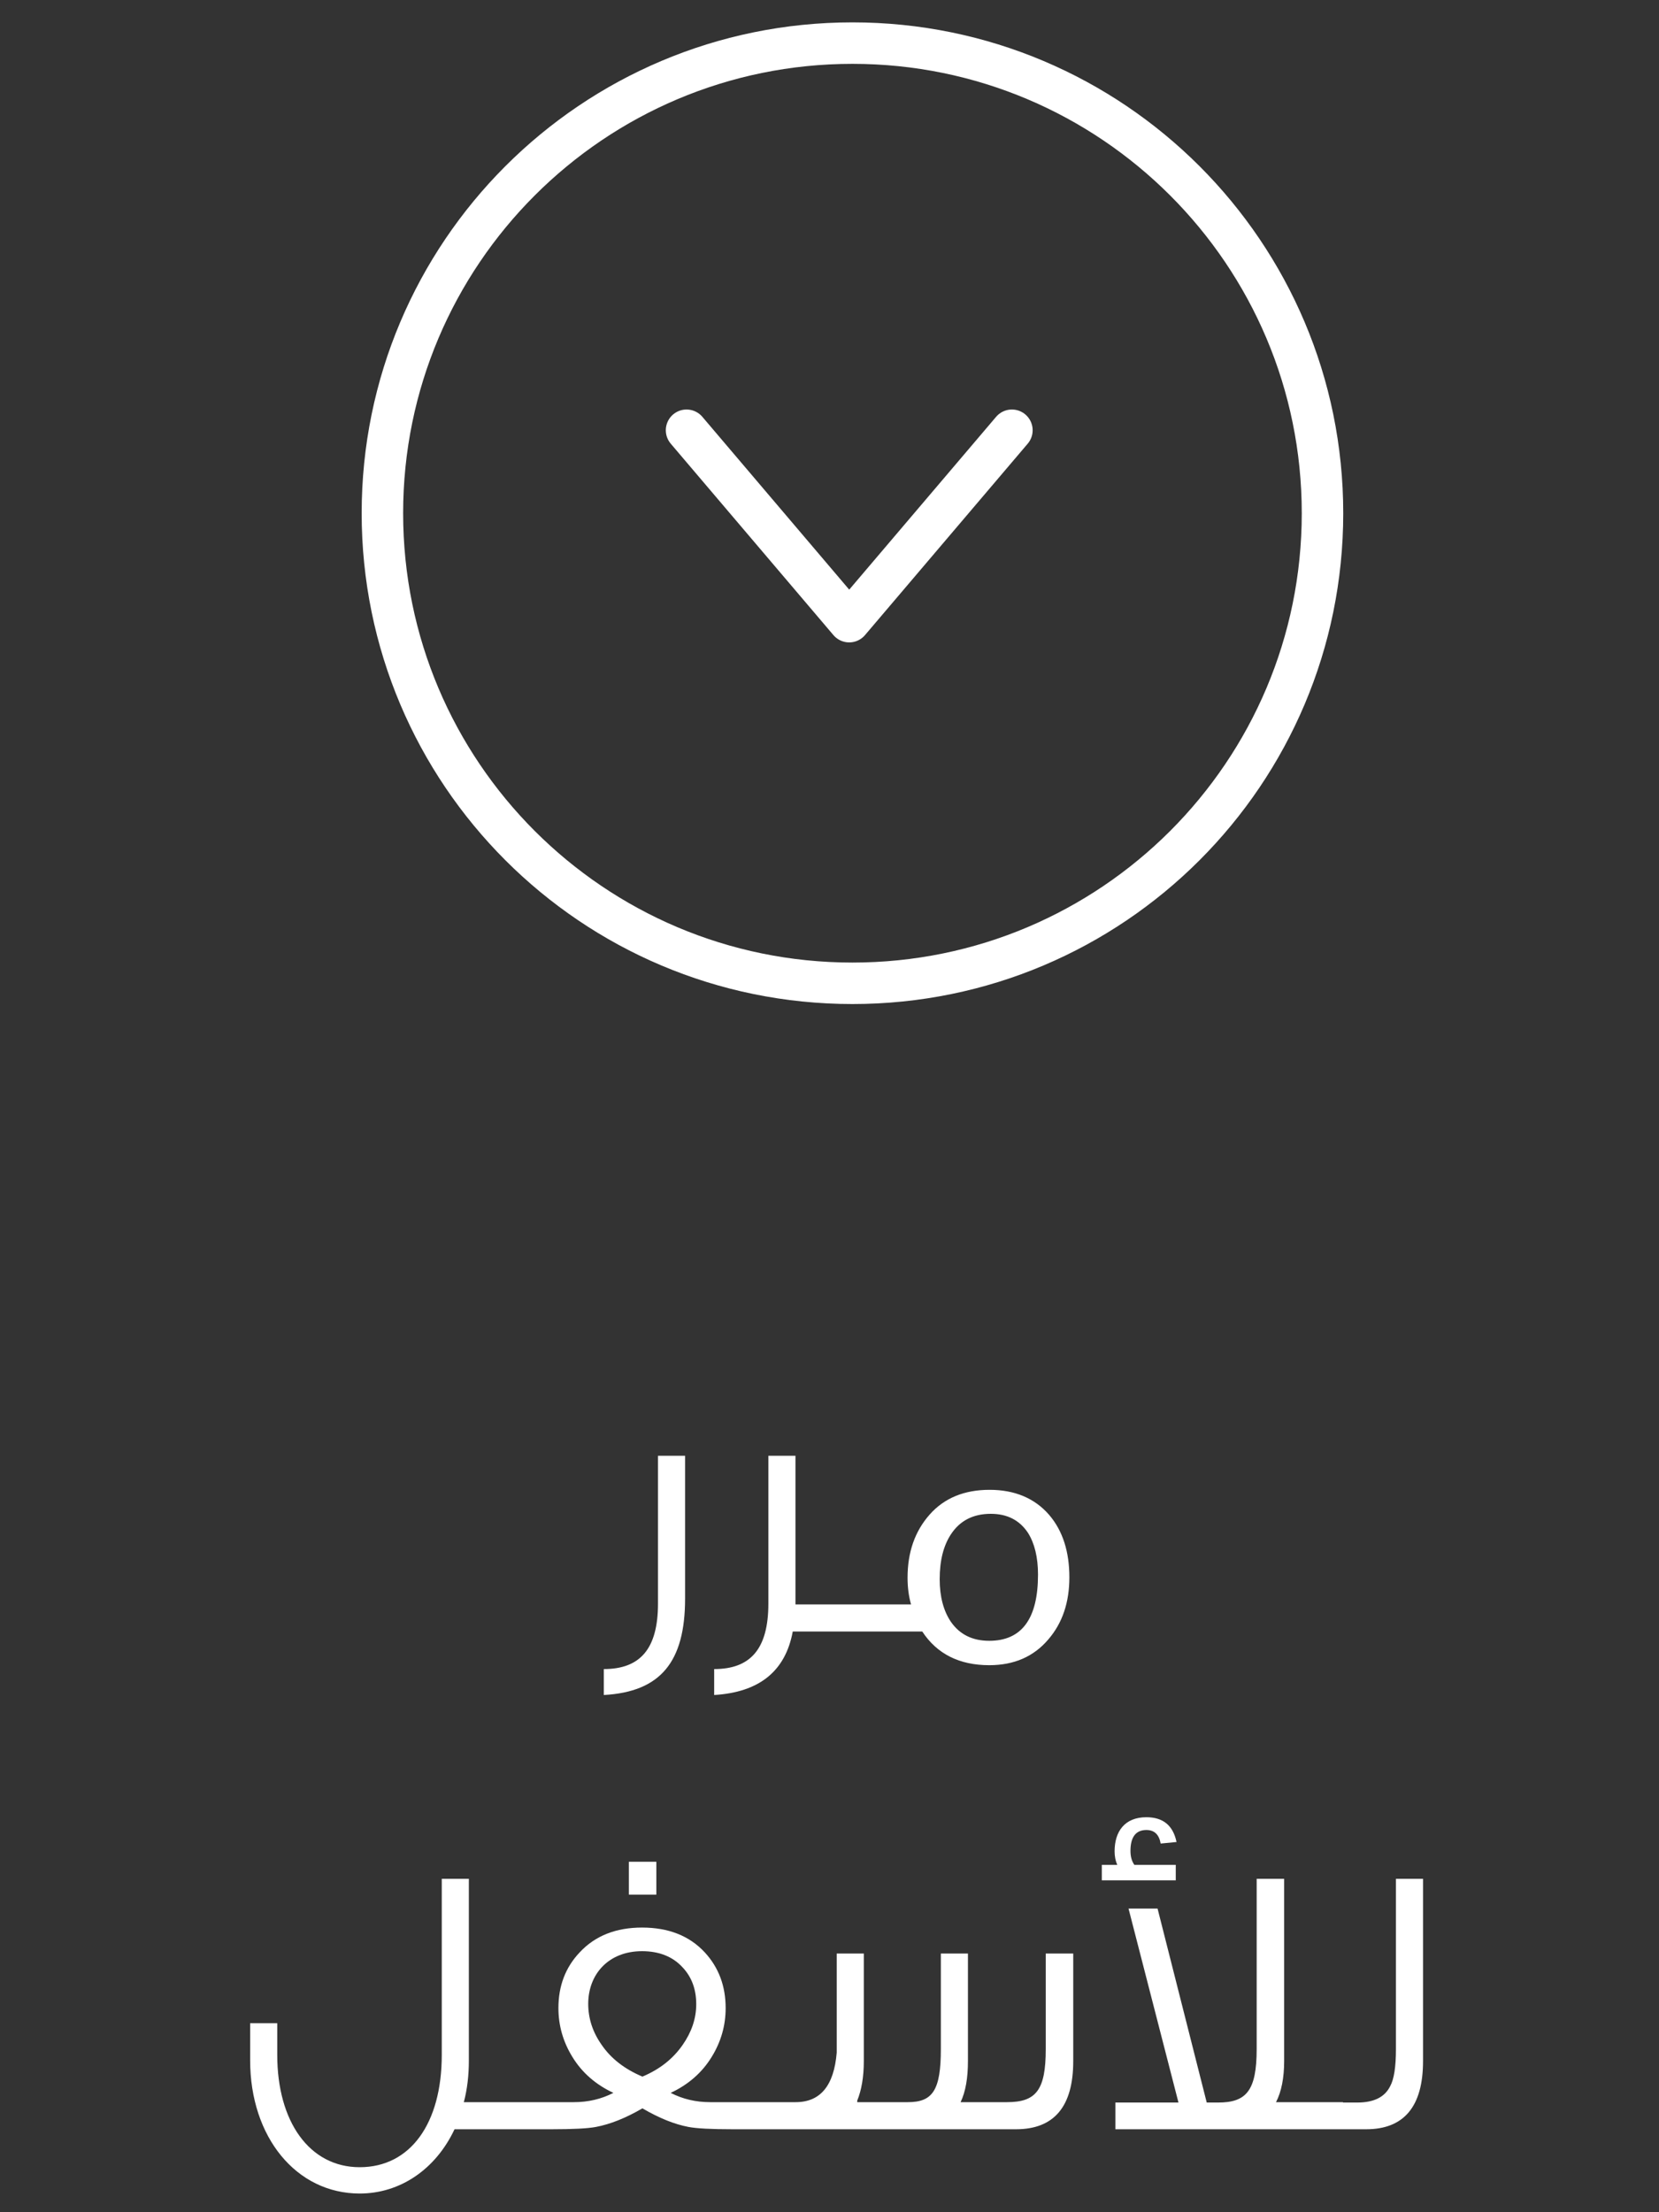
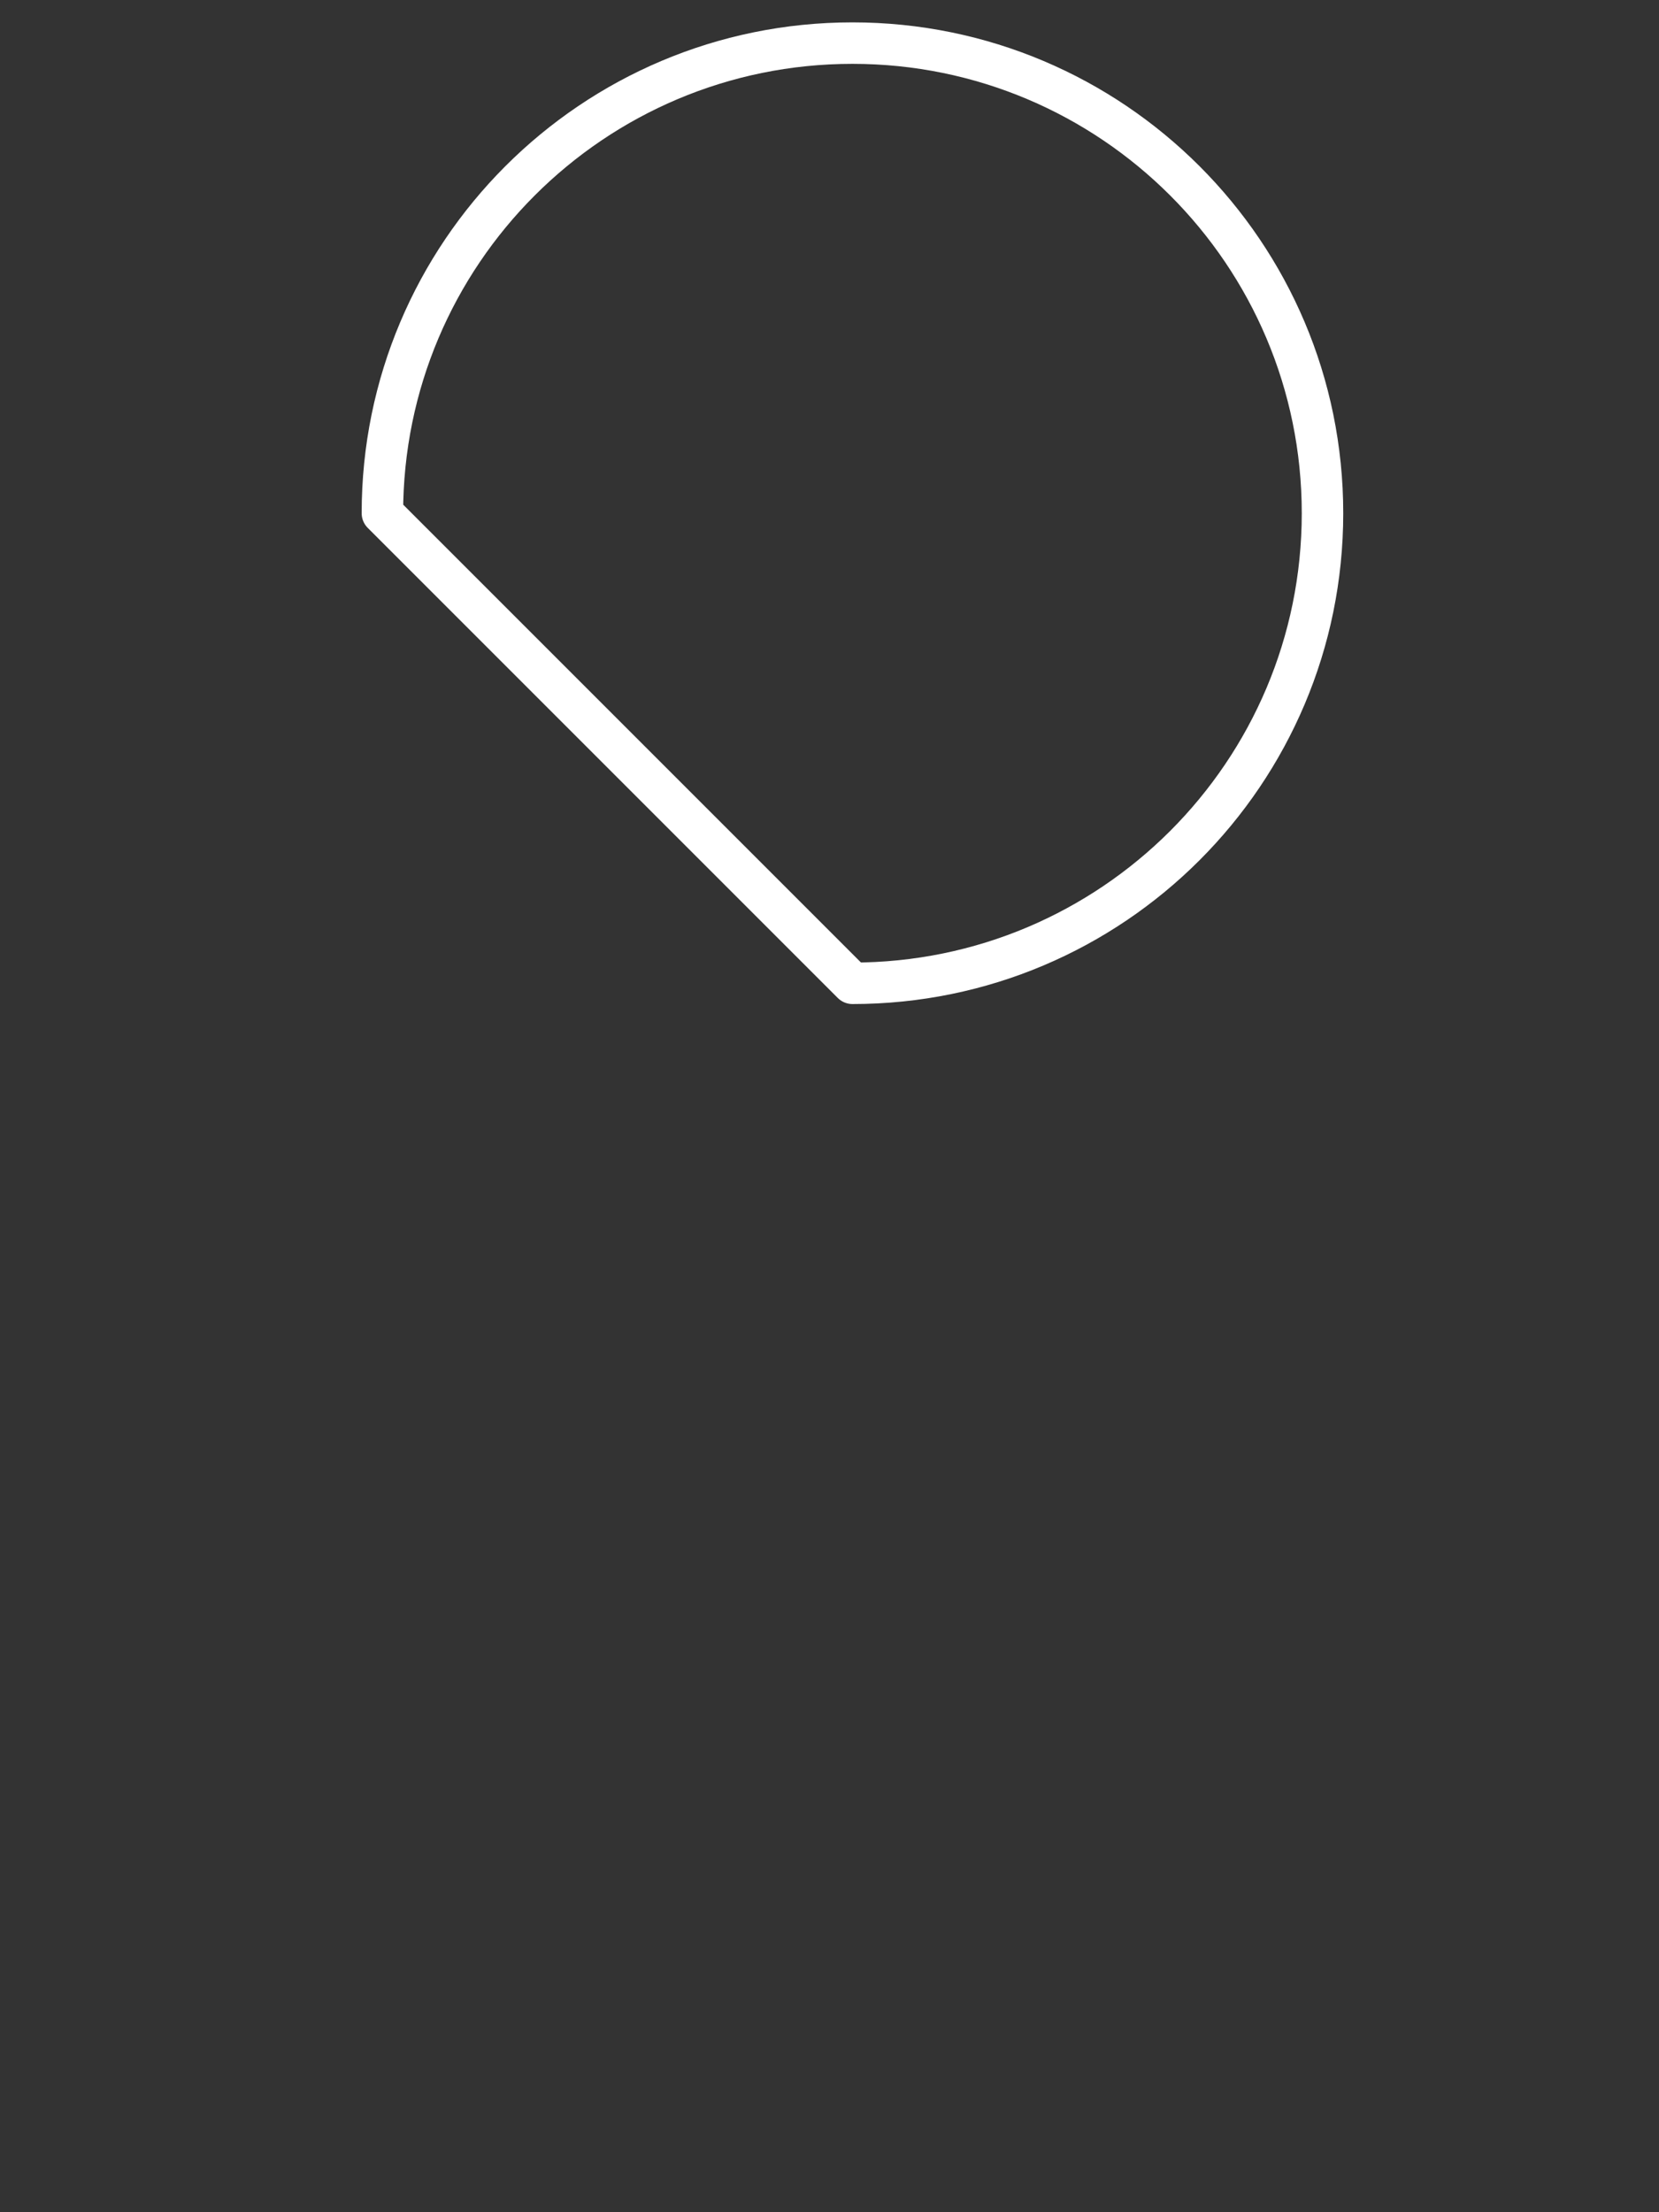
<svg xmlns="http://www.w3.org/2000/svg" width="60" height="80" viewBox="0 0 60 80" fill="none">
  <rect x="0" y="0" width="60" height="80" fill="#333333" stroke="none" />
-   <path d="M30.83 35.559C40.219 35.559 47.83 27.948 47.83 18.559C47.83 9.17 40.219 1.559 30.83 1.559C21.441 1.559 13.83 9.17 13.83 18.559C13.83 27.948 21.441 35.559 30.83 35.559Z" stroke="white" stroke-width="1.5" stroke-miterlimit="10" stroke-linecap="round" stroke-linejoin="round" />
-   <path d="M24.83 15.559L30.713 22.481L36.597 15.559" stroke="white" stroke-width="1.5" stroke-linecap="round" stroke-linejoin="round" />
-   <path d="M24.777 52.644V57.81C24.777 60.092 23.895 61.184 21.837 61.296V60.358C23.139 60.358 23.797 59.644 23.797 57.992V52.644H24.777ZM31.079 59H28.671C28.405 60.442 27.453 61.198 25.829 61.296V60.358C27.131 60.358 27.789 59.644 27.789 57.992V52.644H28.769V58.02H31.079V59ZM38.675 57.04C38.675 57.95 38.423 58.692 37.919 59.28C37.387 59.91 36.673 60.218 35.777 60.218C34.699 60.218 33.887 59.812 33.355 59H30.653V58.02H32.949C32.865 57.726 32.823 57.404 32.823 57.054C32.823 56.13 33.089 55.374 33.621 54.772C34.153 54.17 34.881 53.876 35.791 53.876C36.701 53.876 37.429 54.184 37.947 54.786C38.437 55.36 38.675 56.116 38.675 57.04ZM37.541 56.942C37.541 56.312 37.415 55.808 37.177 55.43C36.869 54.968 36.421 54.744 35.833 54.744C35.189 54.744 34.713 54.996 34.391 55.486C34.125 55.892 33.985 56.424 33.985 57.11C33.985 57.74 34.125 58.258 34.391 58.65C34.713 59.112 35.175 59.336 35.777 59.336C36.953 59.336 37.541 58.538 37.541 56.942ZM19.155 77H16.439C15.753 78.456 14.465 79.324 13.009 79.324C10.713 79.324 9.047 77.28 9.047 74.508V73.164H10.027V74.312C10.027 76.72 11.189 78.372 13.009 78.372C14.843 78.372 15.977 76.79 15.977 74.312V67.942H16.957V74.508C16.957 75.04 16.901 75.544 16.775 76.02H19.155V77ZM23.738 68.516H22.744V67.326H23.738V68.516ZM27.896 77H26.51C25.726 77 25.194 76.972 24.9 76.916C24.382 76.818 23.836 76.594 23.234 76.244C22.632 76.594 22.072 76.818 21.554 76.916C21.26 76.972 20.728 77 19.93 77H18.544V76.02H20.756C21.274 76.02 21.75 75.908 22.184 75.684C21.554 75.39 21.05 74.956 20.7 74.382C20.364 73.836 20.196 73.248 20.196 72.618C20.196 71.82 20.448 71.148 20.966 70.602C21.526 70 22.282 69.706 23.22 69.706C24.172 69.706 24.928 70 25.488 70.602C25.992 71.148 26.244 71.82 26.244 72.618C26.244 73.248 26.076 73.836 25.74 74.382C25.39 74.956 24.886 75.39 24.256 75.684C24.69 75.908 25.166 76.02 25.684 76.02H27.896V77ZM23.234 75.096C23.864 74.83 24.34 74.452 24.69 73.948C25.012 73.486 25.18 72.996 25.18 72.478C25.18 71.932 25.012 71.484 24.676 71.134C24.326 70.756 23.836 70.56 23.22 70.56C22.002 70.56 21.274 71.4 21.274 72.464C21.274 72.982 21.428 73.472 21.75 73.934C22.1 74.452 22.604 74.83 23.234 75.096ZM38.815 70.644V74.536C38.815 76.174 38.129 77 36.743 77H27.475V76.02H28.777C29.673 76.02 30.163 75.418 30.261 74.228V70.644H31.241V74.536C31.241 75.11 31.157 75.586 31.003 75.964V76.02H32.837C33.733 76.02 34.027 75.586 34.027 74.102V70.644H35.007V74.536C35.007 75.138 34.923 75.642 34.741 76.02H36.421C37.471 76.02 37.821 75.586 37.821 74.102V70.644H38.815ZM48.571 77H40.339V76.034H42.621L40.815 69.02H41.865L43.643 76.034H44.049C45.071 76.034 45.449 75.614 45.449 74.102V67.942H46.443V74.536C46.443 75.138 46.345 75.642 46.149 76.02H48.571V77ZM42.551 66.612L41.977 66.668C41.921 66.346 41.753 66.178 41.459 66.178C41.081 66.178 40.885 66.43 40.885 66.934C40.885 67.13 40.927 67.298 41.025 67.438H42.523V67.998H39.849V67.438H40.409C40.339 67.284 40.311 67.116 40.311 66.948C40.311 66.234 40.675 65.716 41.459 65.716C42.061 65.716 42.425 66.01 42.551 66.612ZM51.466 67.942V74.536C51.466 76.174 50.78 77 49.408 77H48.19V76.034H49.086C49.688 76.034 50.08 75.838 50.276 75.446C50.416 75.194 50.486 74.746 50.486 74.102V67.942H51.466Z" fill="white" />
+   <path d="M30.83 35.559C40.219 35.559 47.83 27.948 47.83 18.559C47.83 9.17 40.219 1.559 30.83 1.559C21.441 1.559 13.83 9.17 13.83 18.559Z" stroke="white" stroke-width="1.5" stroke-miterlimit="10" stroke-linecap="round" stroke-linejoin="round" />
</svg>